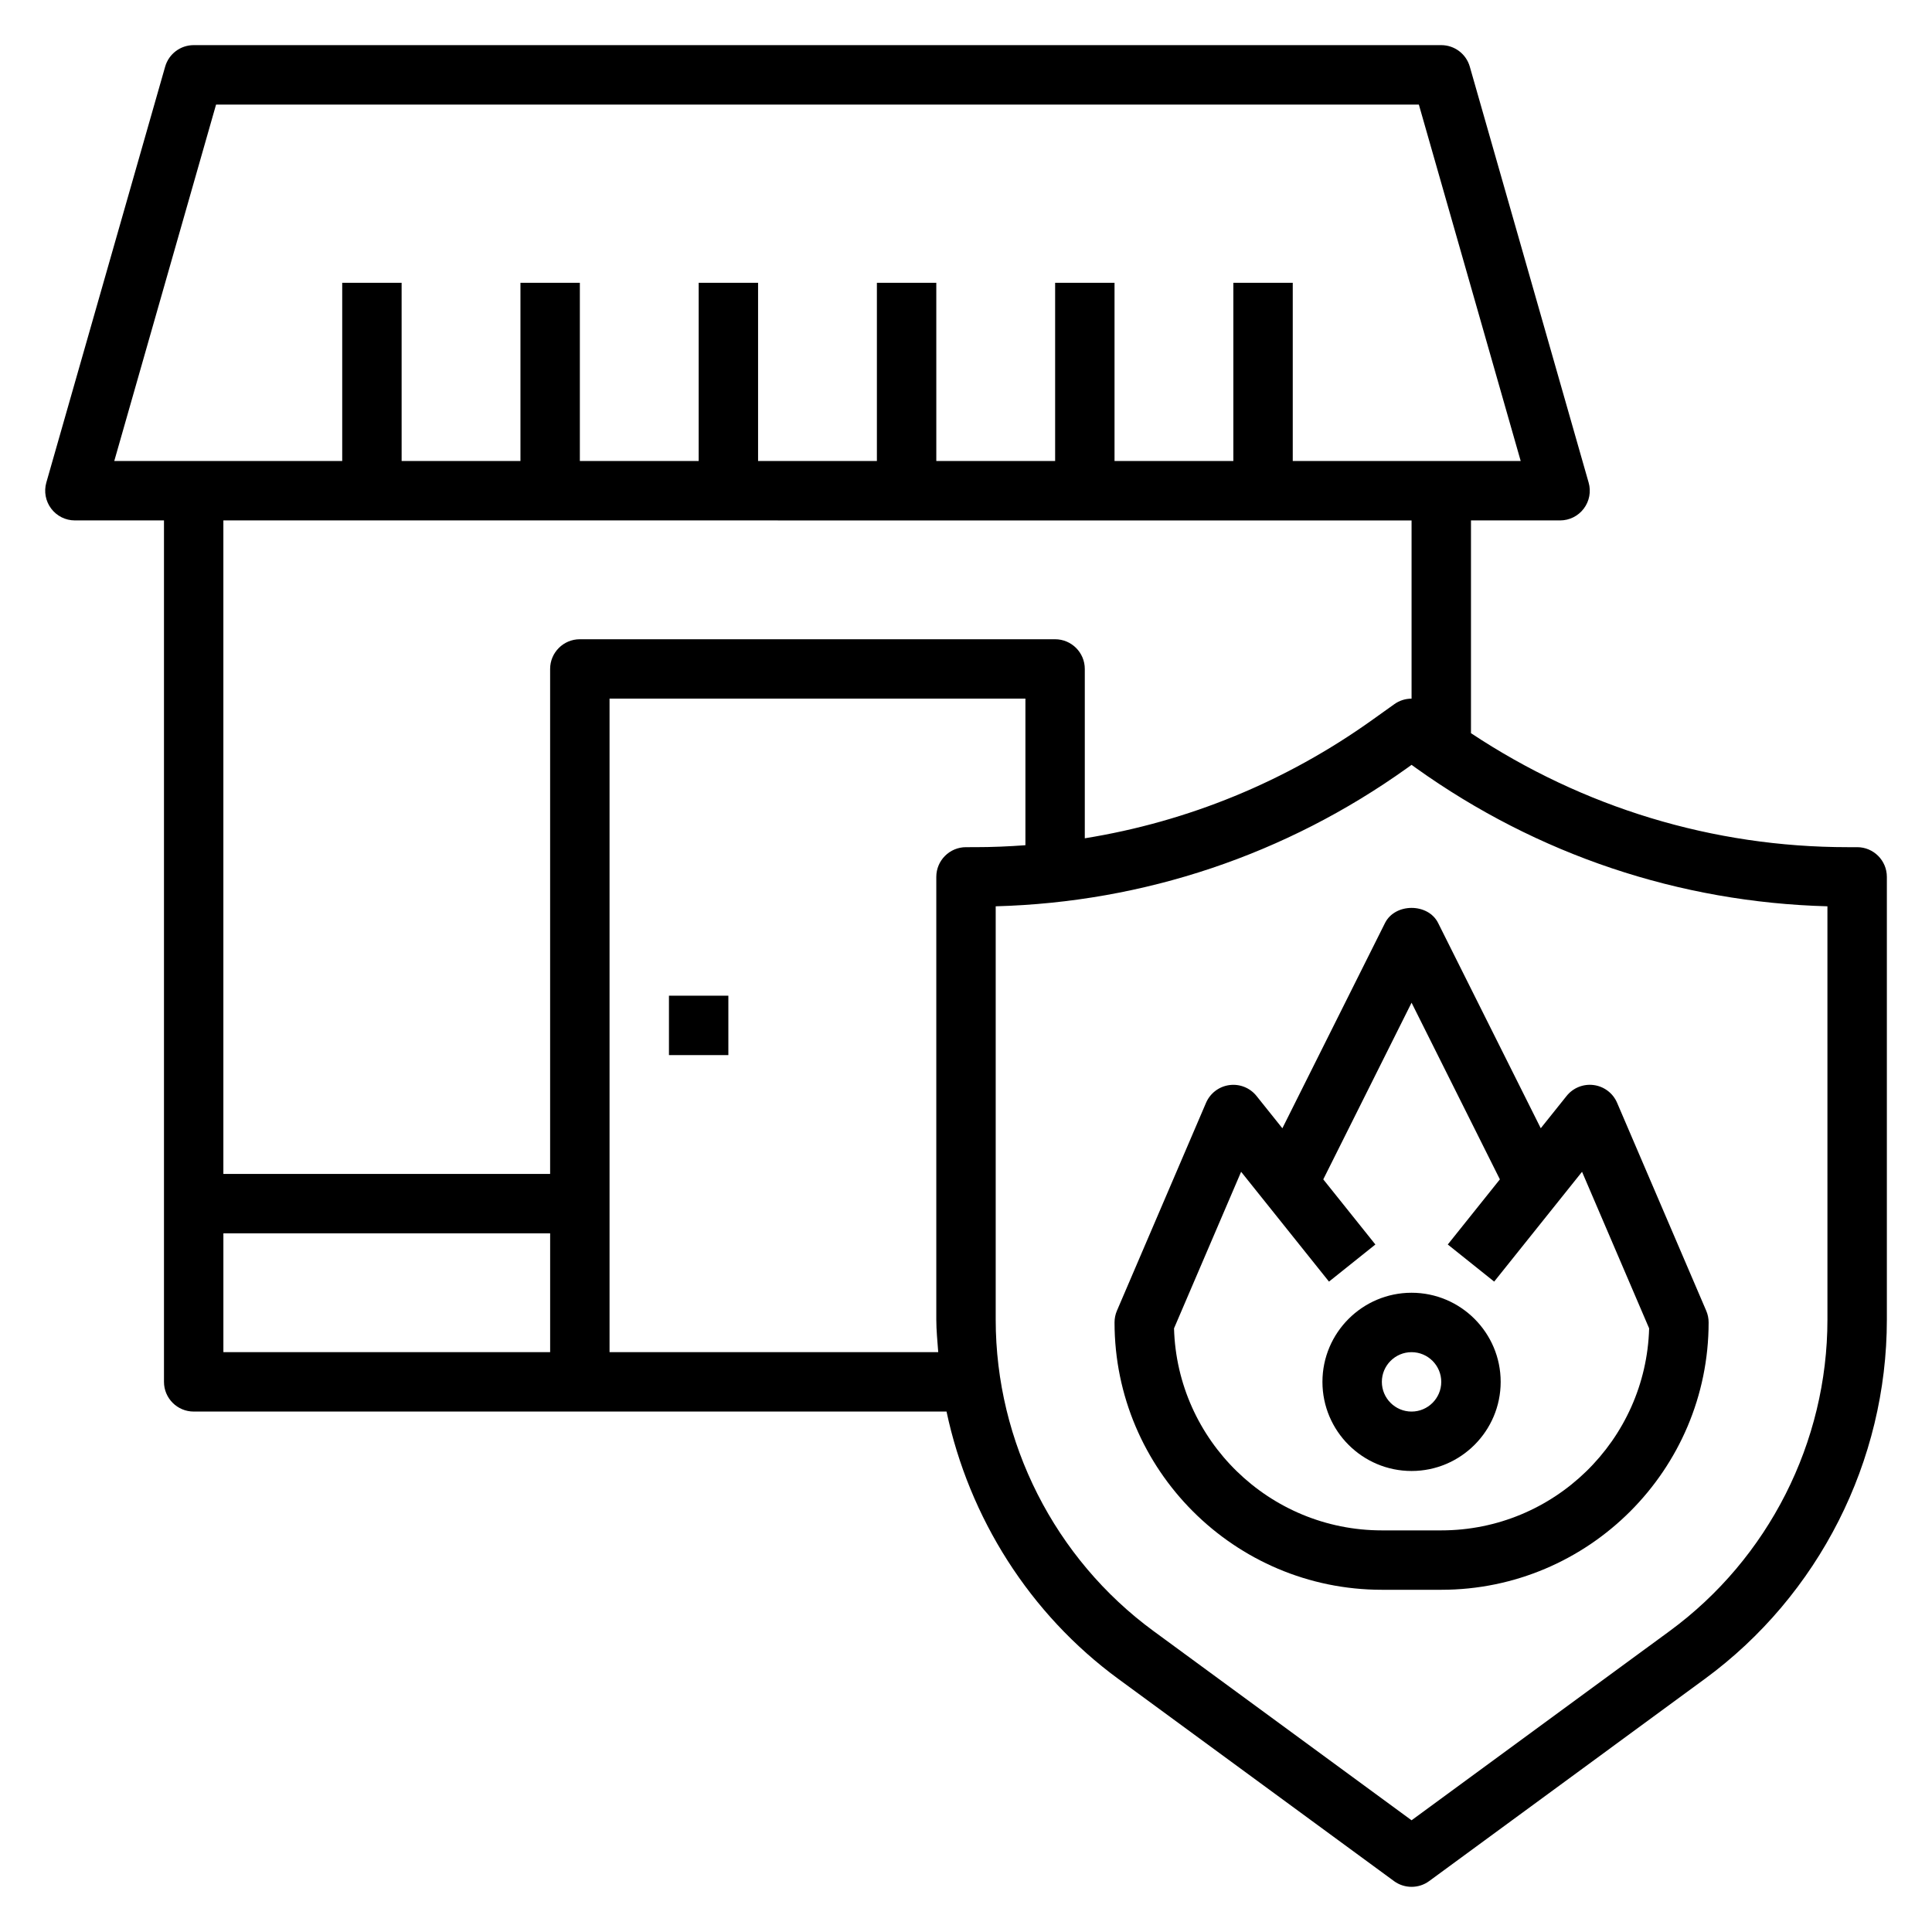
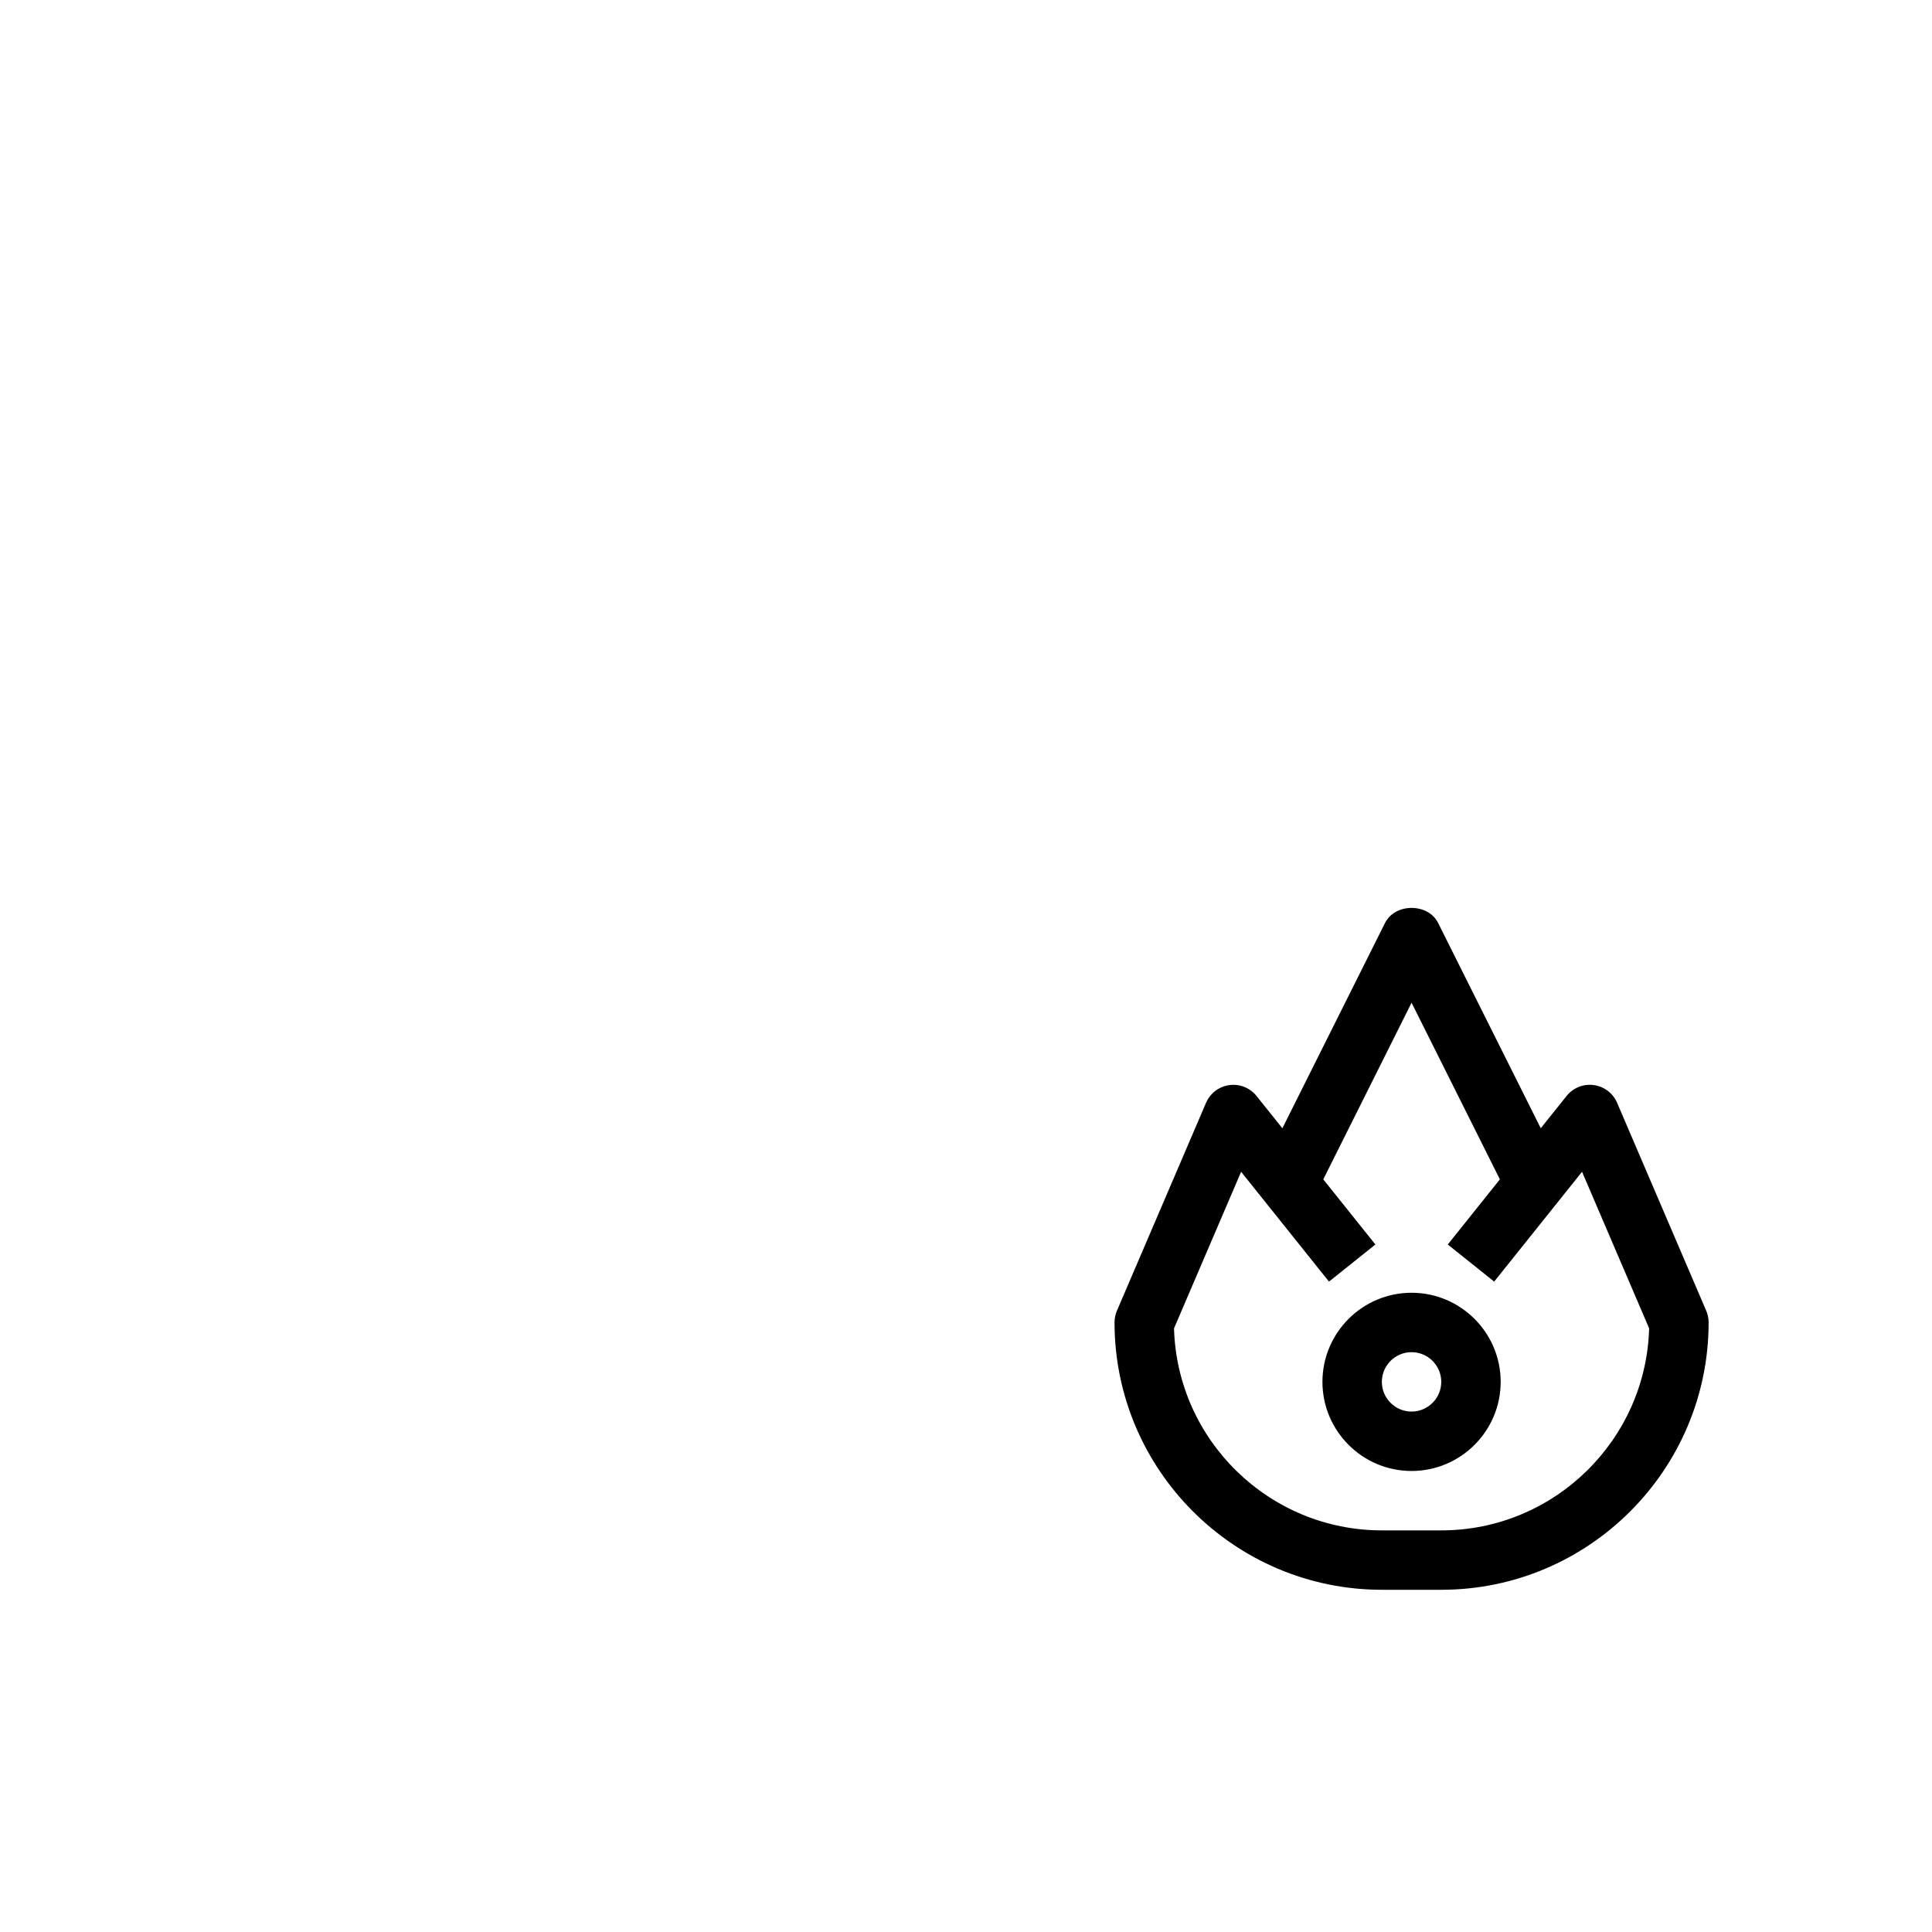
<svg xmlns="http://www.w3.org/2000/svg" fill="#000000" width="800px" height="800px" version="1.1" viewBox="144 144 512 512">
  <g>
-     <path d="m636.16 368.51h-2.434c-35.816 0-70.18-10.508-99.902-30.211v-56.383h23.617c2.473 0 4.793-1.156 6.281-3.133 1.488-1.977 1.969-4.527 1.281-6.902l-31.488-110.21c-0.961-3.379-4.055-5.711-7.566-5.711h-330.62c-3.508 0-6.602 2.332-7.562 5.707l-31.488 110.21c-0.676 2.379-0.203 4.93 1.281 6.902 1.488 1.98 3.812 3.137 6.281 3.137h23.617v228.29c0 4.344 3.527 7.871 7.871 7.871h199.51c5.984 28.117 21.988 53.594 45.539 70.863l73.043 53.57c1.391 1.016 3.027 1.52 4.664 1.52s3.273-0.504 4.652-1.52l73.043-53.57c30.215-22.16 48.258-57.746 48.258-95.219v-117.34c0-4.348-3.527-7.871-7.871-7.871zm-434.9-196.8h318.75l26.992 94.465h-60.41v-47.234h-15.742v47.23h-31.488v-47.23h-15.742v47.23h-31.488l-0.004-47.23h-15.742v47.23h-31.488v-47.23h-15.742v47.23h-31.488v-47.23h-15.742v47.23h-31.488l-0.004-47.23h-15.742v47.23l-39.363 0.004h-21.047zm316.82 110.21v47.23c-1.605 0-3.211 0.488-4.582 1.473l-5.832 4.164c-22.898 16.359-48.84 26.961-76.184 31.371v-44.879c0-4.344-3.527-7.871-7.871-7.871h-125.95c-4.344 0-7.871 3.527-7.871 7.871v133.82h-86.594v-173.18zm-314.88 188.93h86.594v31.488h-86.594zm196.8-102.34c-4.344 0-7.871 3.527-7.871 7.871v117.34c0 2.898 0.309 5.746 0.512 8.613h-87.105v-173.19h110.21v38.848c-4.414 0.324-8.848 0.516-13.312 0.516zm228.29 125.21c0 32.473-15.633 63.324-41.816 82.523l-68.395 50.152-68.391-50.152c-26.184-19.199-41.816-50.051-41.816-82.523v-109.54c39.289-1.062 76.848-13.656 108.95-36.582l1.258-0.906 1.258 0.906c32.102 22.922 69.66 35.52 108.95 36.582z" />
    <path d="m511.04 388.61-27.199 54.395-6.848-8.559c-1.723-2.156-4.449-3.258-7.203-2.883-2.746 0.371-5.086 2.156-6.18 4.699l-23.617 55.105c-0.418 0.969-0.629 2.031-0.629 3.094 0 39.062 31.789 70.848 70.848 70.848h15.742c39.062 0 70.848-31.789 70.848-70.848 0-1.062-0.211-2.125-0.637-3.102l-23.617-55.105c-1.086-2.543-3.434-4.328-6.18-4.699-2.731-0.371-5.481 0.723-7.203 2.883l-6.848 8.559-27.199-54.395c-2.656-5.332-11.41-5.332-14.078 0.008zm30.445 67.934-13.809 17.262 12.297 9.832 23.285-29.102 17.781 41.492c-0.832 29.664-25.227 53.539-55.086 53.539h-15.742c-29.859 0-54.254-23.875-55.082-53.539l17.781-41.492 23.285 29.102 12.297-9.832-13.809-17.262 23.398-46.816z" />
    <path d="m494.46 510.21c0 13.02 10.598 23.617 23.617 23.617s23.617-10.598 23.617-23.617-10.598-23.617-23.617-23.617-23.617 10.598-23.617 23.617zm31.488 0c0 4.336-3.535 7.871-7.871 7.871s-7.871-3.535-7.871-7.871c0-4.336 3.535-7.871 7.871-7.871 4.34 0 7.871 3.535 7.871 7.871z" />
-     <path d="m321.28 407.87h15.742v15.742h-15.742z" />
  </g>
</svg>